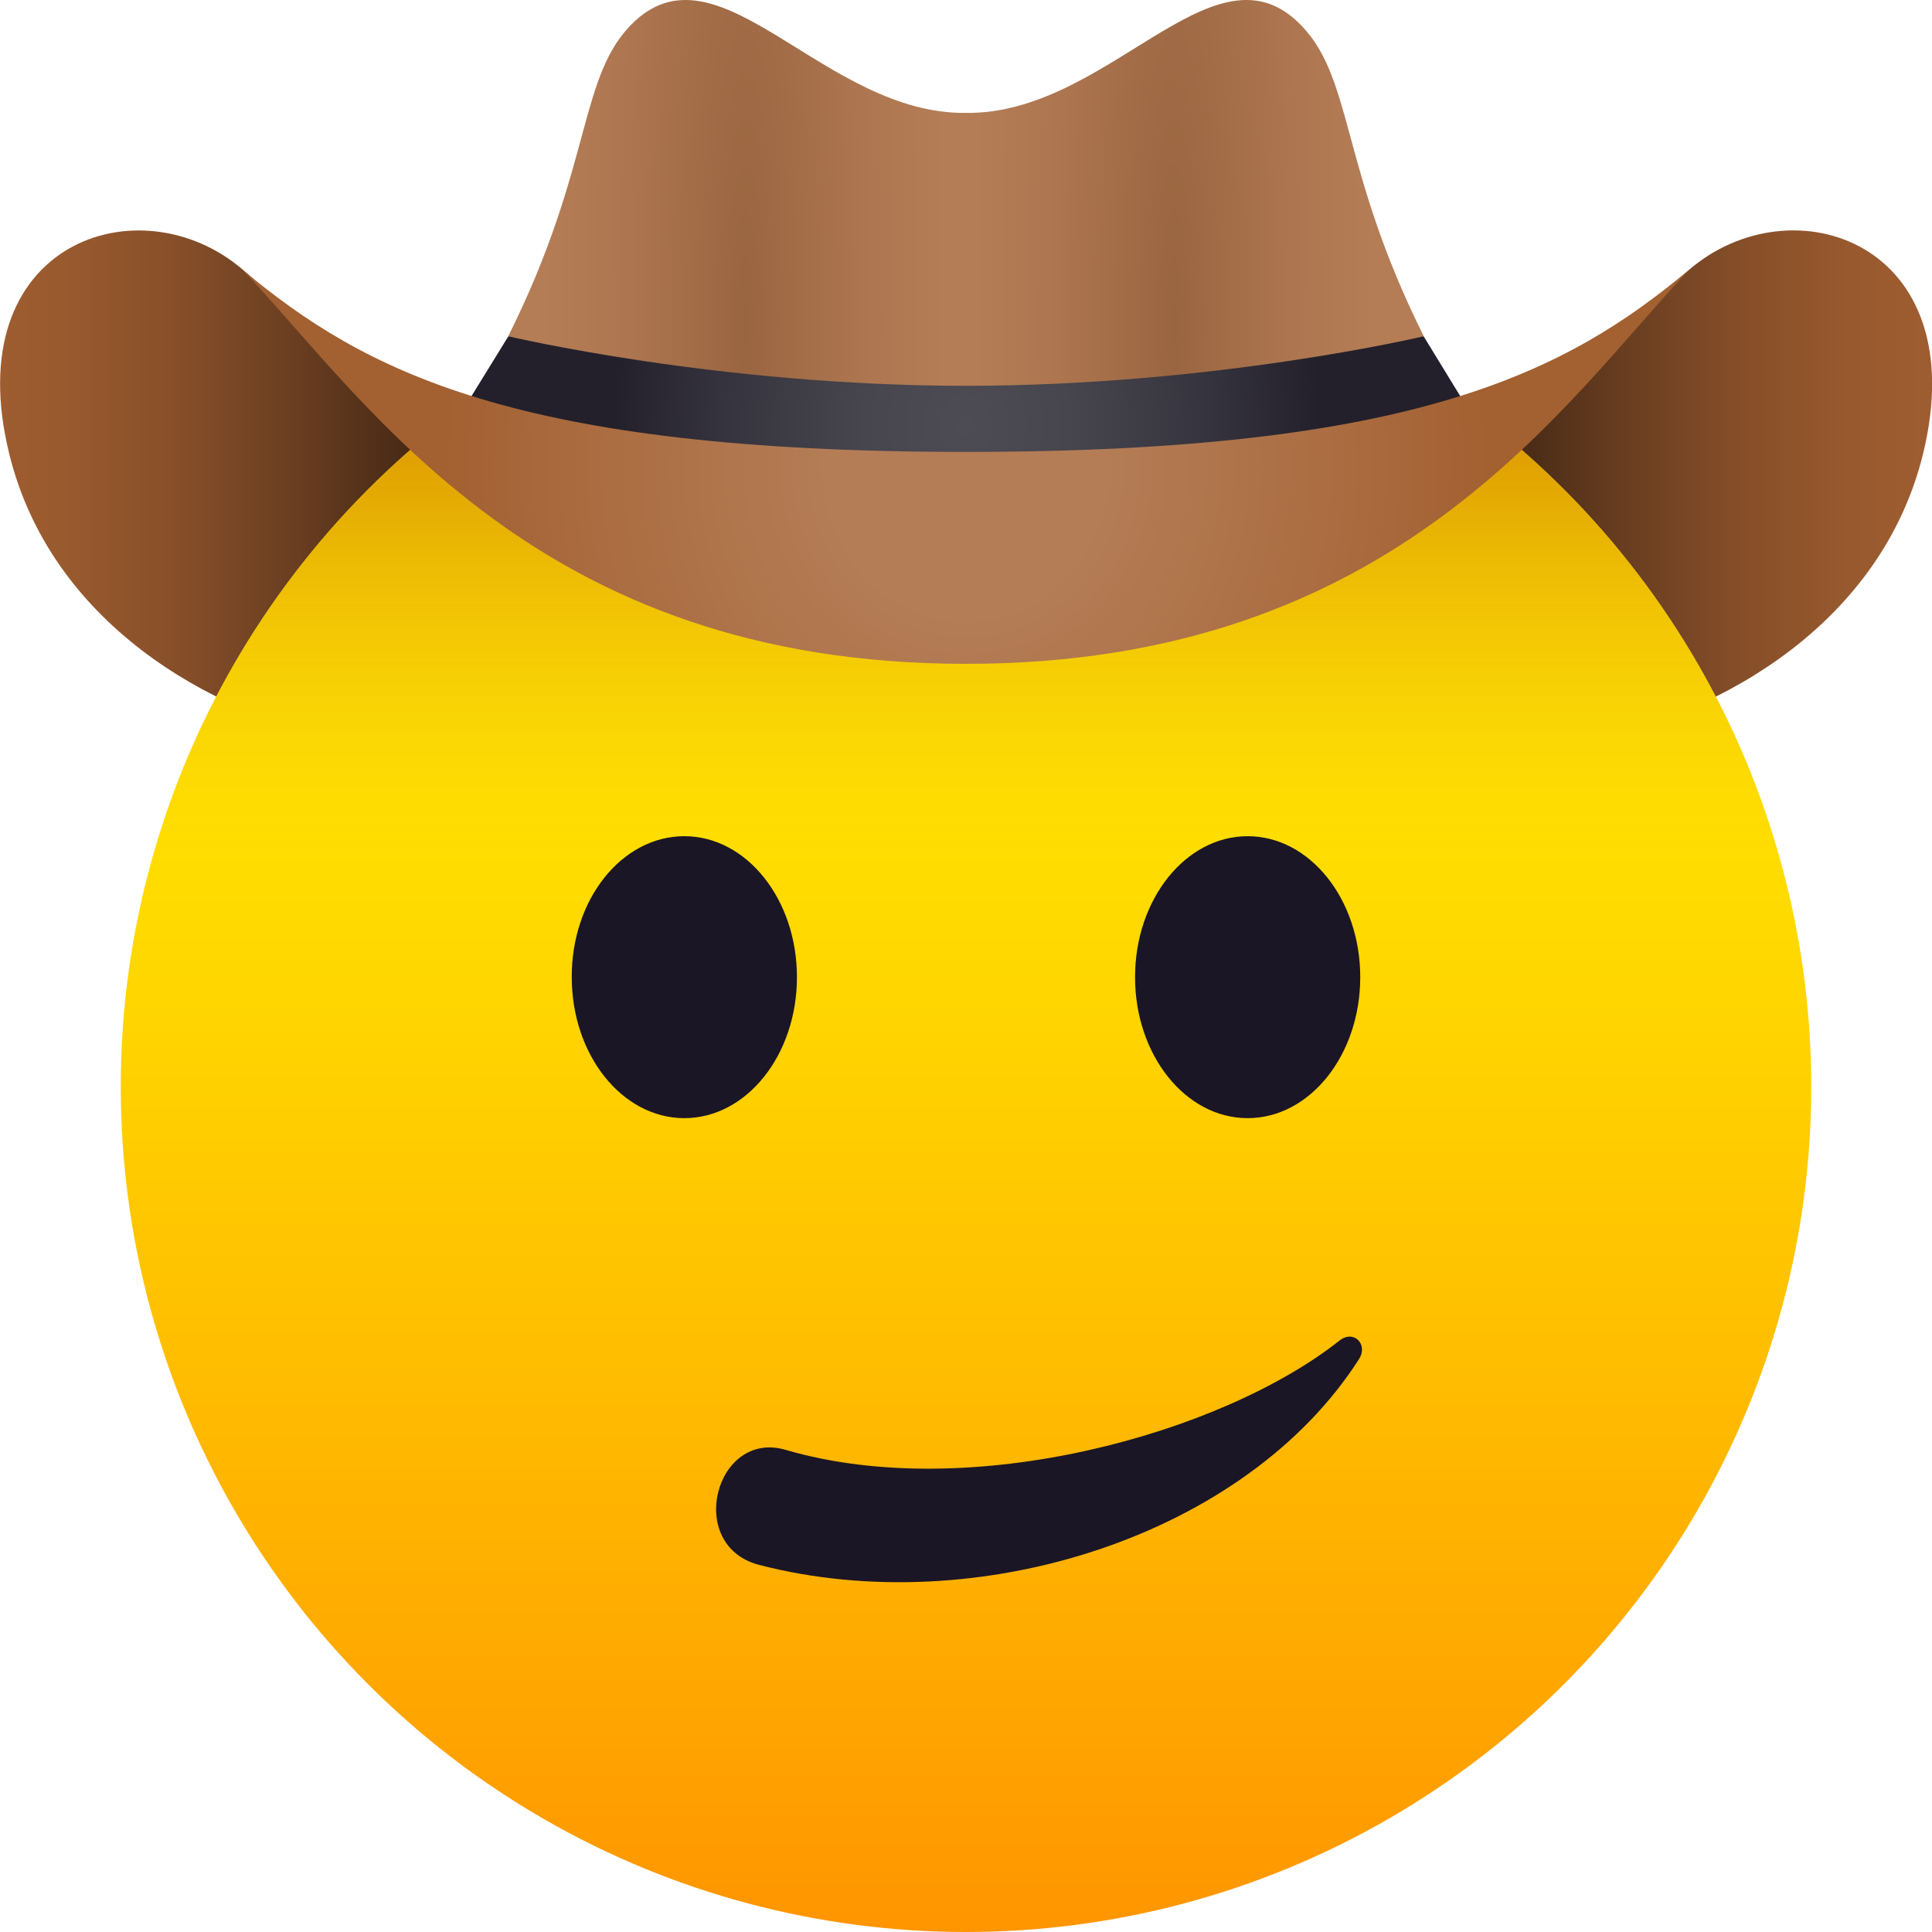
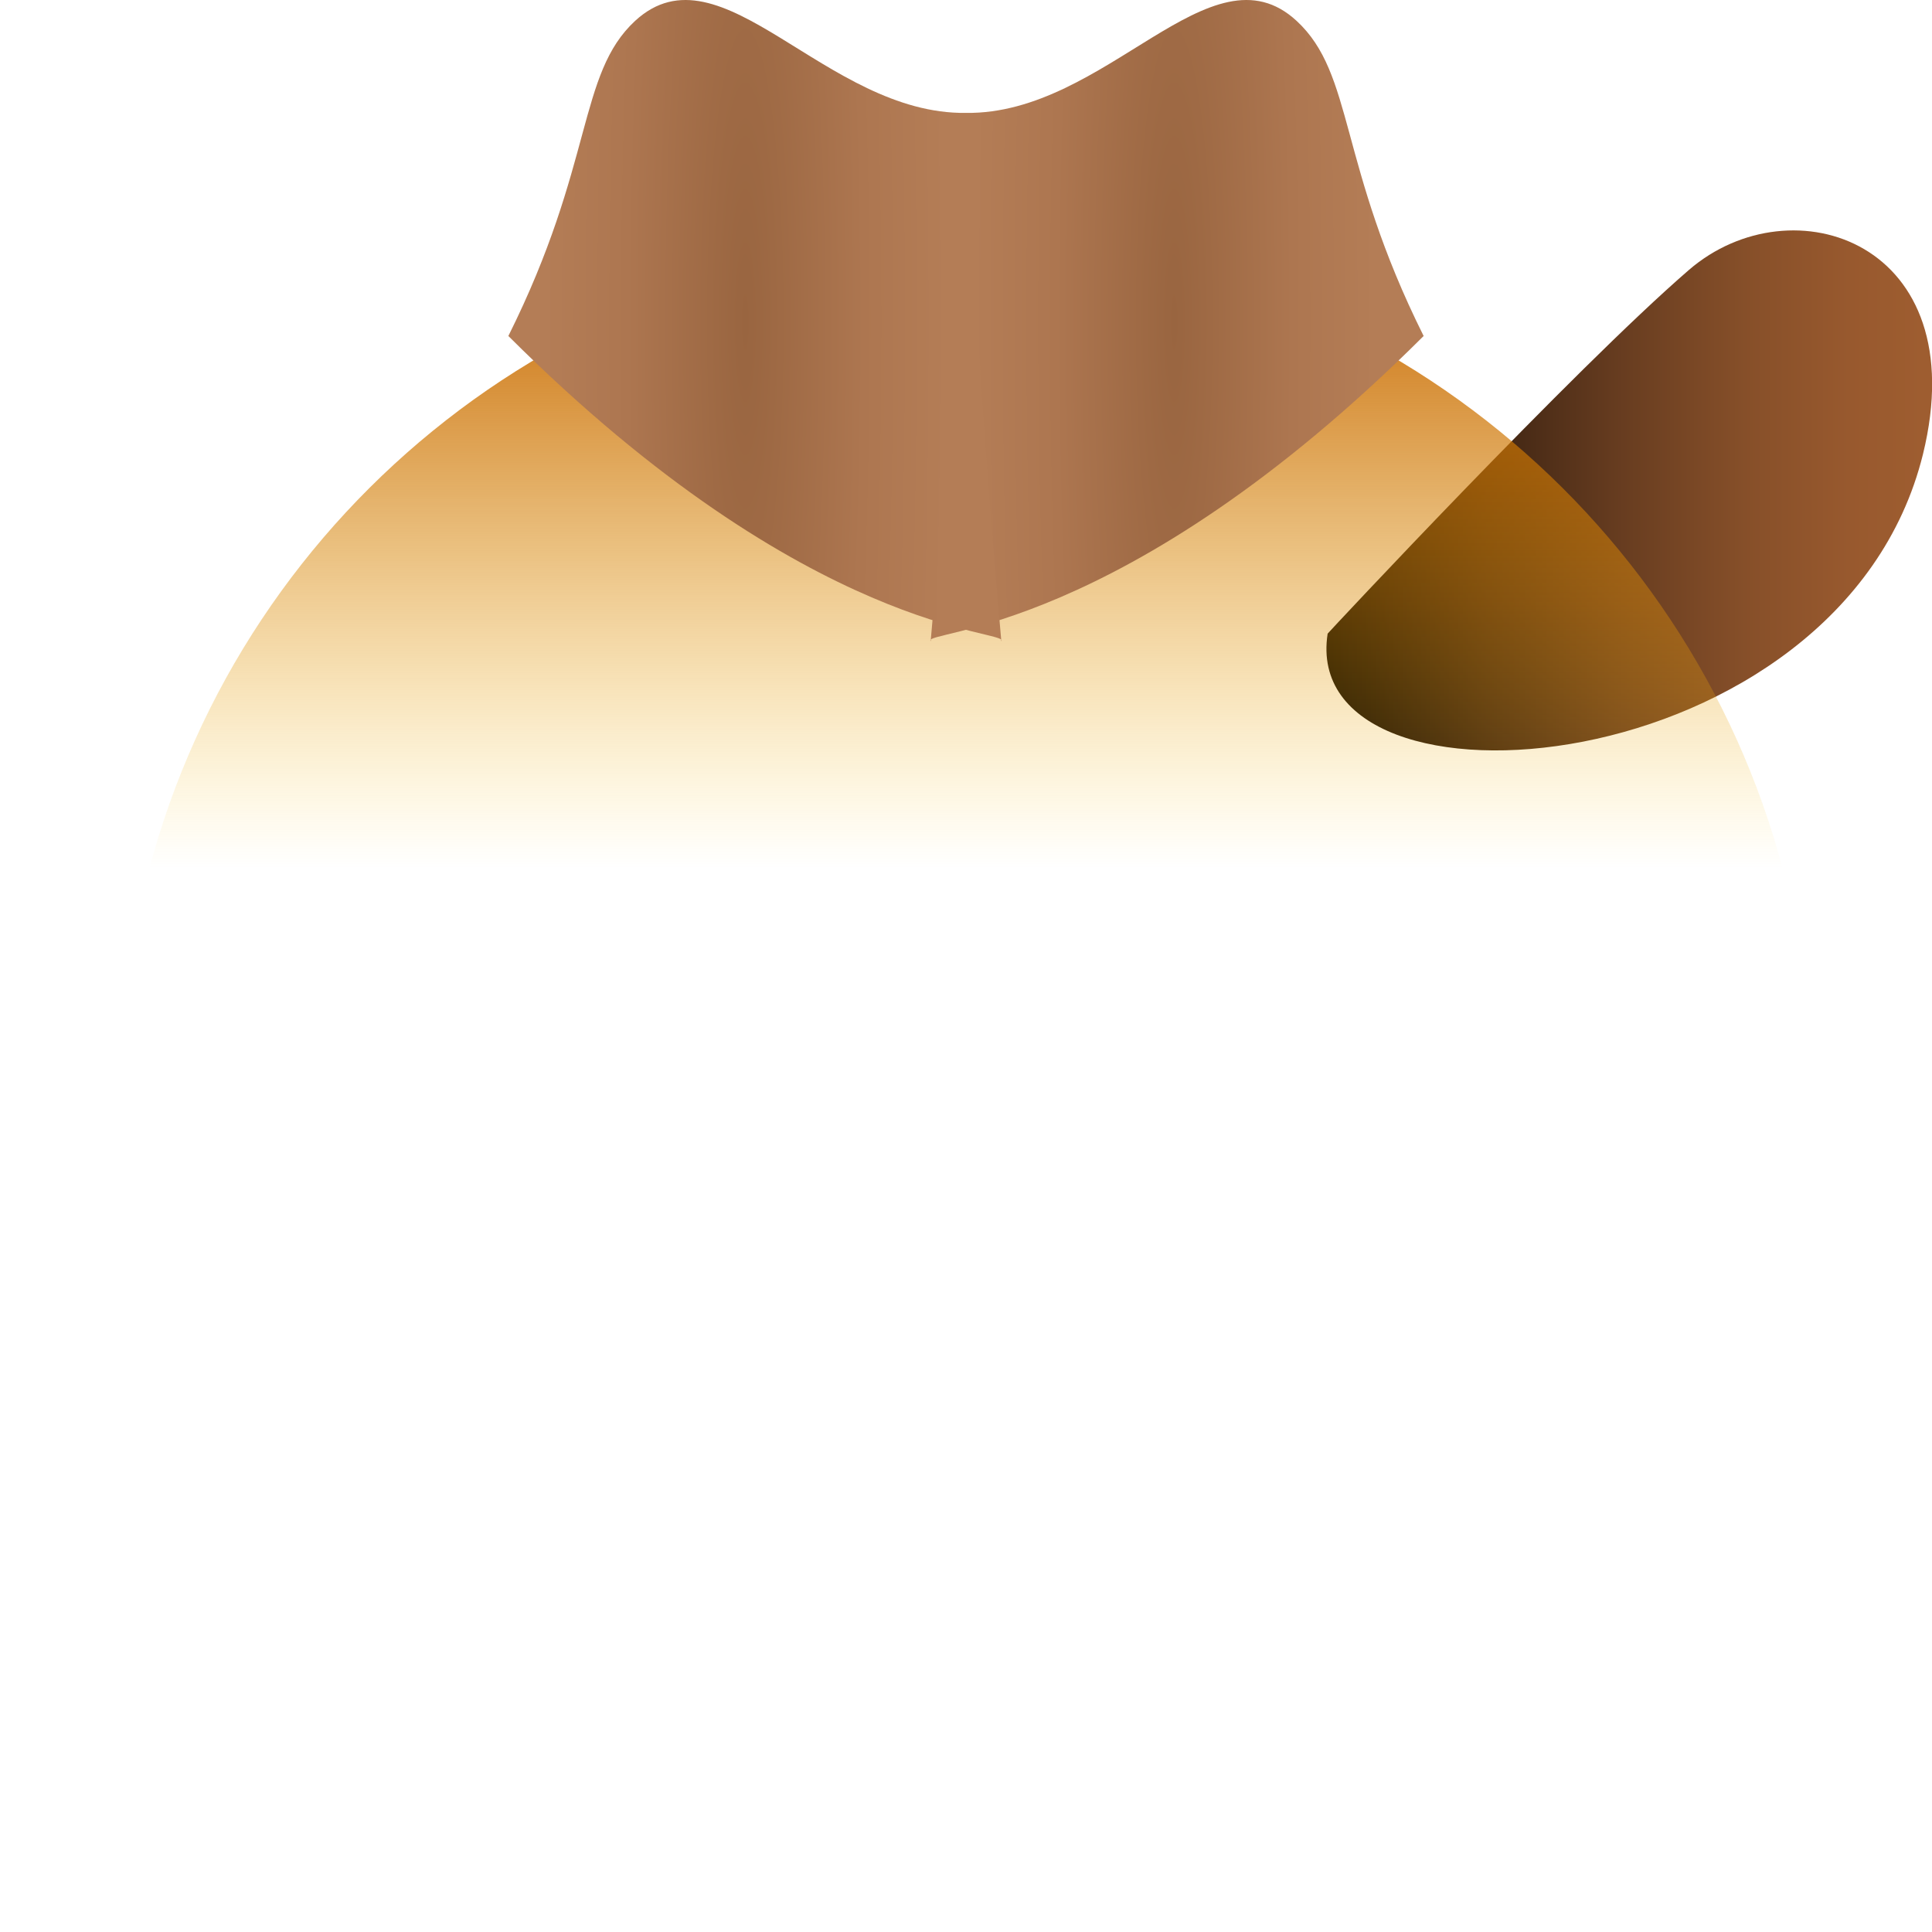
<svg xmlns="http://www.w3.org/2000/svg" xml:space="preserve" style="enable-background:new 0 0 64 64" viewBox="0 0 64 64">
  <linearGradient id="a" x1="641.072" x2="661.395" y1="45.929" y2="45.929" gradientTransform="matrix(.987 0 0 .98 -589.061 -28.75)" gradientUnits="userSpaceOnUse">
    <stop offset="0" style="stop-color:#000" />
    <stop offset=".044" style="stop-color:#0a0603" />
    <stop offset=".281" style="stop-color:#3f2513" />
    <stop offset=".503" style="stop-color:#683d20" />
    <stop offset=".704" style="stop-color:#864f29" />
    <stop offset=".876" style="stop-color:#98592e" />
    <stop offset="1" style="stop-color:#9e5d30" />
  </linearGradient>
  <path d="M55.95 8.94c3.41-2.94 9.48-.93 7.75 6.11-2.72 11-20.72 12.4-19.72 5.94-.01 0 8.14-8.74 11.97-12.05z" style="fill:url(#a)" />
  <linearGradient id="b" x1="-30.68" x2="-10.357" y1="45.929" y2="45.929" gradientTransform="matrix(-.987 0 0 .98 -10.227 -28.75)" gradientUnits="userSpaceOnUse">
    <stop offset="0" style="stop-color:#000" />
    <stop offset=".044" style="stop-color:#0a0603" />
    <stop offset=".281" style="stop-color:#3f2513" />
    <stop offset=".503" style="stop-color:#683d20" />
    <stop offset=".704" style="stop-color:#864f29" />
    <stop offset=".876" style="stop-color:#98592e" />
    <stop offset="1" style="stop-color:#9e5d30" />
  </linearGradient>
-   <path d="M8.05 8.94C4.64 6-1.43 8.02.31 15.05c2.72 11 20.72 12.4 19.72 5.94 0 0-8.15-8.74-11.98-12.05z" style="fill:url(#b)" />
  <linearGradient id="c" x1="32" x2="32" y1="64" y2="8" gradientUnits="userSpaceOnUse">
    <stop offset="0" style="stop-color:#ff9500" />
    <stop offset=".192" style="stop-color:#ffad00" />
    <stop offset=".545" style="stop-color:#ffd500" />
    <stop offset=".827" style="stop-color:#ffed00" />
    <stop offset="1" style="stop-color:#fff600" />
  </linearGradient>
-   <circle cx="32" cy="36" r="28" style="fill:url(#c)" />
  <linearGradient id="d" x1="32" x2="32" y1="28.753" y2="8.07" gradientUnits="userSpaceOnUse">
    <stop offset="0" style="stop-color:#ffcd1a;stop-opacity:0" />
    <stop offset=".183" style="stop-color:#edad12;stop-opacity:.183" />
    <stop offset=".392" style="stop-color:#de900a;stop-opacity:.392" />
    <stop offset=".599" style="stop-color:#d27c04;stop-opacity:.599" />
    <stop offset=".803" style="stop-color:#cb6f01;stop-opacity:.803" />
    <stop offset="1" style="stop-color:#c96b00" />
  </linearGradient>
  <path d="M59.07 28.84C55.91 16.84 44.99 8 32 8S8.09 16.84 4.93 28.84h54.14z" style="fill:url(#d)" />
-   <path d="M22.67 27.7c2.06 0 3.73 2.09 3.73 4.67s-1.67 4.67-3.73 4.67-3.73-2.09-3.73-4.67c-.01-2.58 1.66-4.67 3.73-4.67zm18.66 0c2.06 0 3.73 2.09 3.73 4.67s-1.67 4.67-3.73 4.67-3.73-2.09-3.73-4.67 1.67-4.67 3.73-4.67zM25.15 51.84c7.23 1.87 16.12-.95 19.87-6.82.31-.48-.17-.99-.65-.61-3.92 3.1-12.24 5.4-18.34 3.62-2.33-.69-3.35 3.17-.88 3.81z" style="fill:#1a1626" />
  <radialGradient id="e" cx="291.002" cy="157.028" r="11.081" gradientTransform="matrix(.601 0 0 4.602 -135.993 -711.971)" gradientUnits="userSpaceOnUse">
    <stop offset="0" style="stop-color:#996540" />
    <stop offset=".589" style="stop-color:#ad7650" />
    <stop offset="1" style="stop-color:#b47d56" />
  </radialGradient>
  <path d="M42.95.69C40.1-1.94 36.66 3.8 32 3.74c-.26 5.84-.65 11.68-1.17 17.5-.31-.38 6.32-.13 16.33-10.11-2.85-5.71-2.29-8.67-4.21-10.44z" style="fill:url(#e)" />
  <radialGradient id="f" cx="-1069.153" cy="157.028" r="11.081" gradientTransform="matrix(-.601 0 0 4.602 -617.868 -711.971)" gradientUnits="userSpaceOnUse">
    <stop offset="0" style="stop-color:#996540" />
    <stop offset=".589" style="stop-color:#ad7650" />
    <stop offset="1" style="stop-color:#b47d56" />
  </radialGradient>
  <path d="M21.04.69C23.9-1.94 27.34 3.8 32 3.74c.26 5.84.65 11.68 1.17 17.5.31-.38-6.32-.12-16.33-10.11 2.85-5.71 2.29-8.67 4.2-10.44z" style="fill:url(#f)" />
  <radialGradient id="g" cx="50.198" cy="50.228" r="12.414" gradientTransform="matrix(.945 0 0 1.214 -15.433 -46.858)" gradientUnits="userSpaceOnUse">
    <stop offset="0" style="stop-color:#4d4b54" />
    <stop offset=".289" style="stop-color:#47454e" />
    <stop offset=".69" style="stop-color:#35333d" />
    <stop offset="1" style="stop-color:#23202b" />
  </radialGradient>
-   <path d="M47.16 11.14S40.24 12.78 32 12.78s-15.16-1.64-15.16-1.64l-1.27 2.06c-.19 5.26 33.04 5.26 32.85 0l-1.26-2.06z" style="fill:url(#g)" />
  <radialGradient id="h" cx="32.965" cy="31.652" r="17.502" gradientTransform="matrix(.998 0 0 1.078 -.892 -18.666)" gradientUnits="userSpaceOnUse">
    <stop offset=".261" style="stop-color:#b47d56" />
    <stop offset=".81" style="stop-color:#a8683b" />
    <stop offset="1" style="stop-color:#a36031" />
  </radialGradient>
-   <path d="M32 14.97c-14.97 0-19.94-2.69-23.95-6.02C12.22 13.36 17.78 22 32 21.99c14.22.01 19.78-8.63 23.95-13.05-4.01 3.34-8.98 6.03-23.95 6.03z" style="fill:url(#h)" />
</svg>